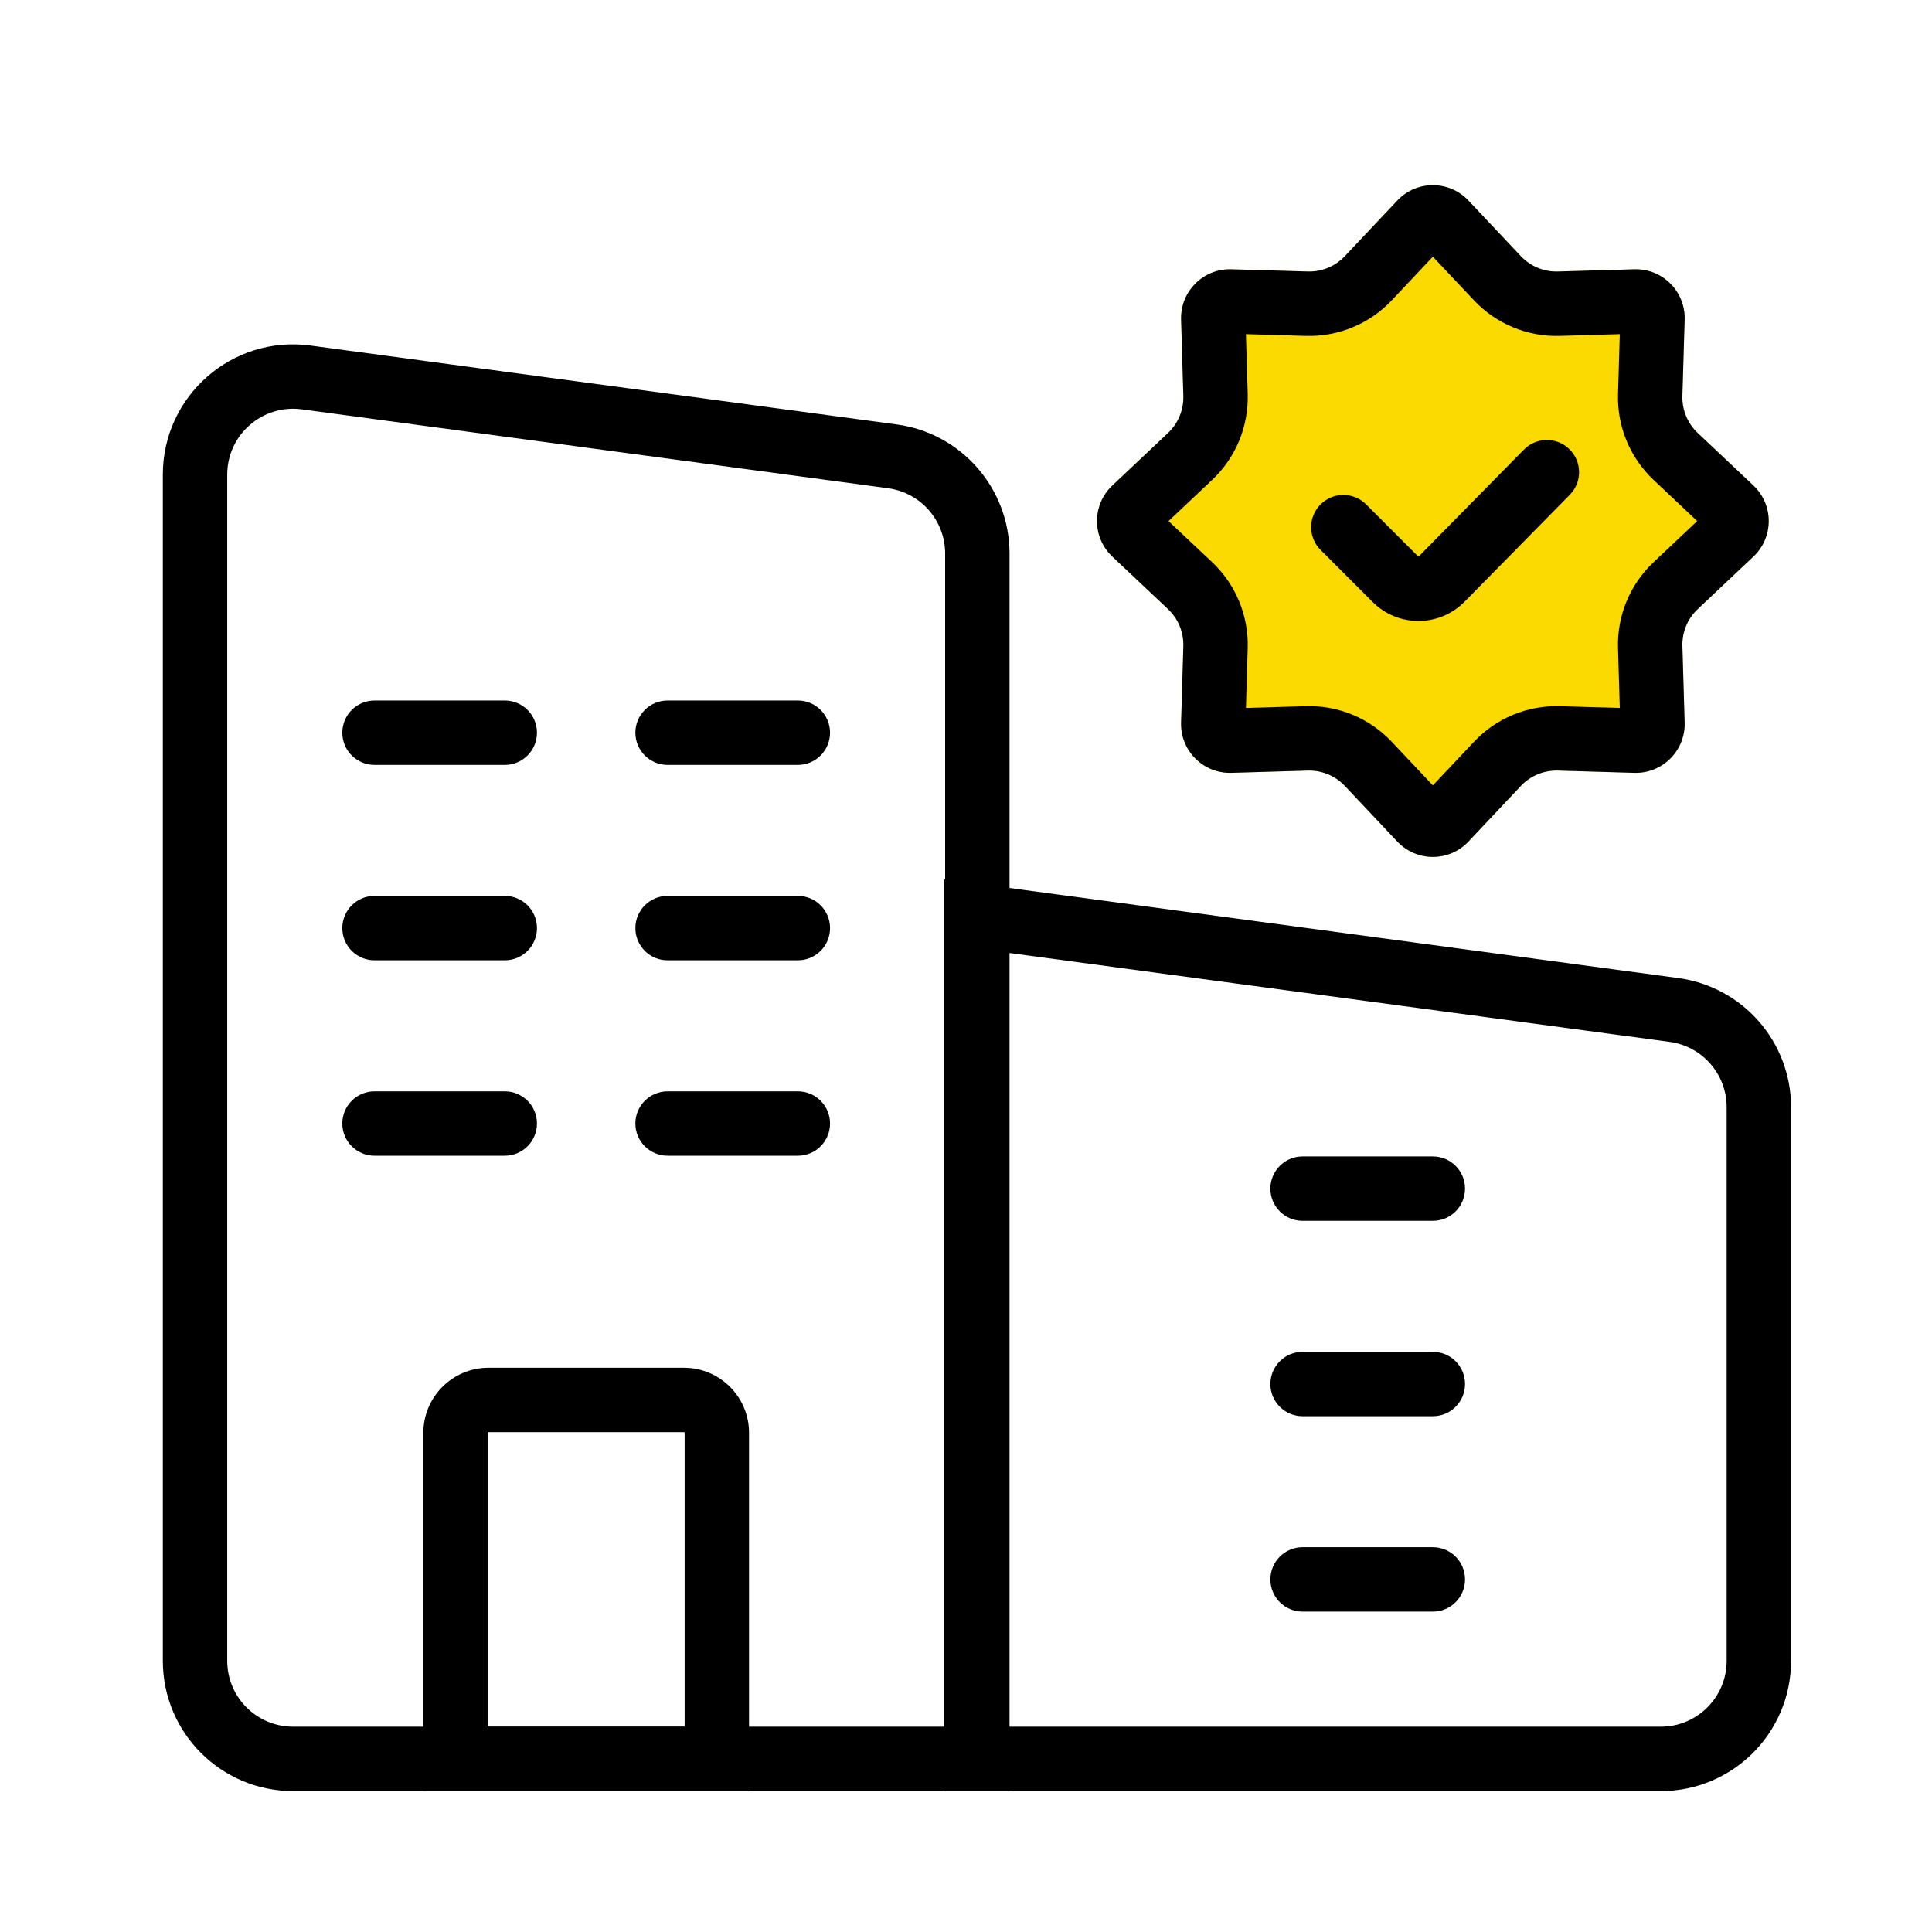
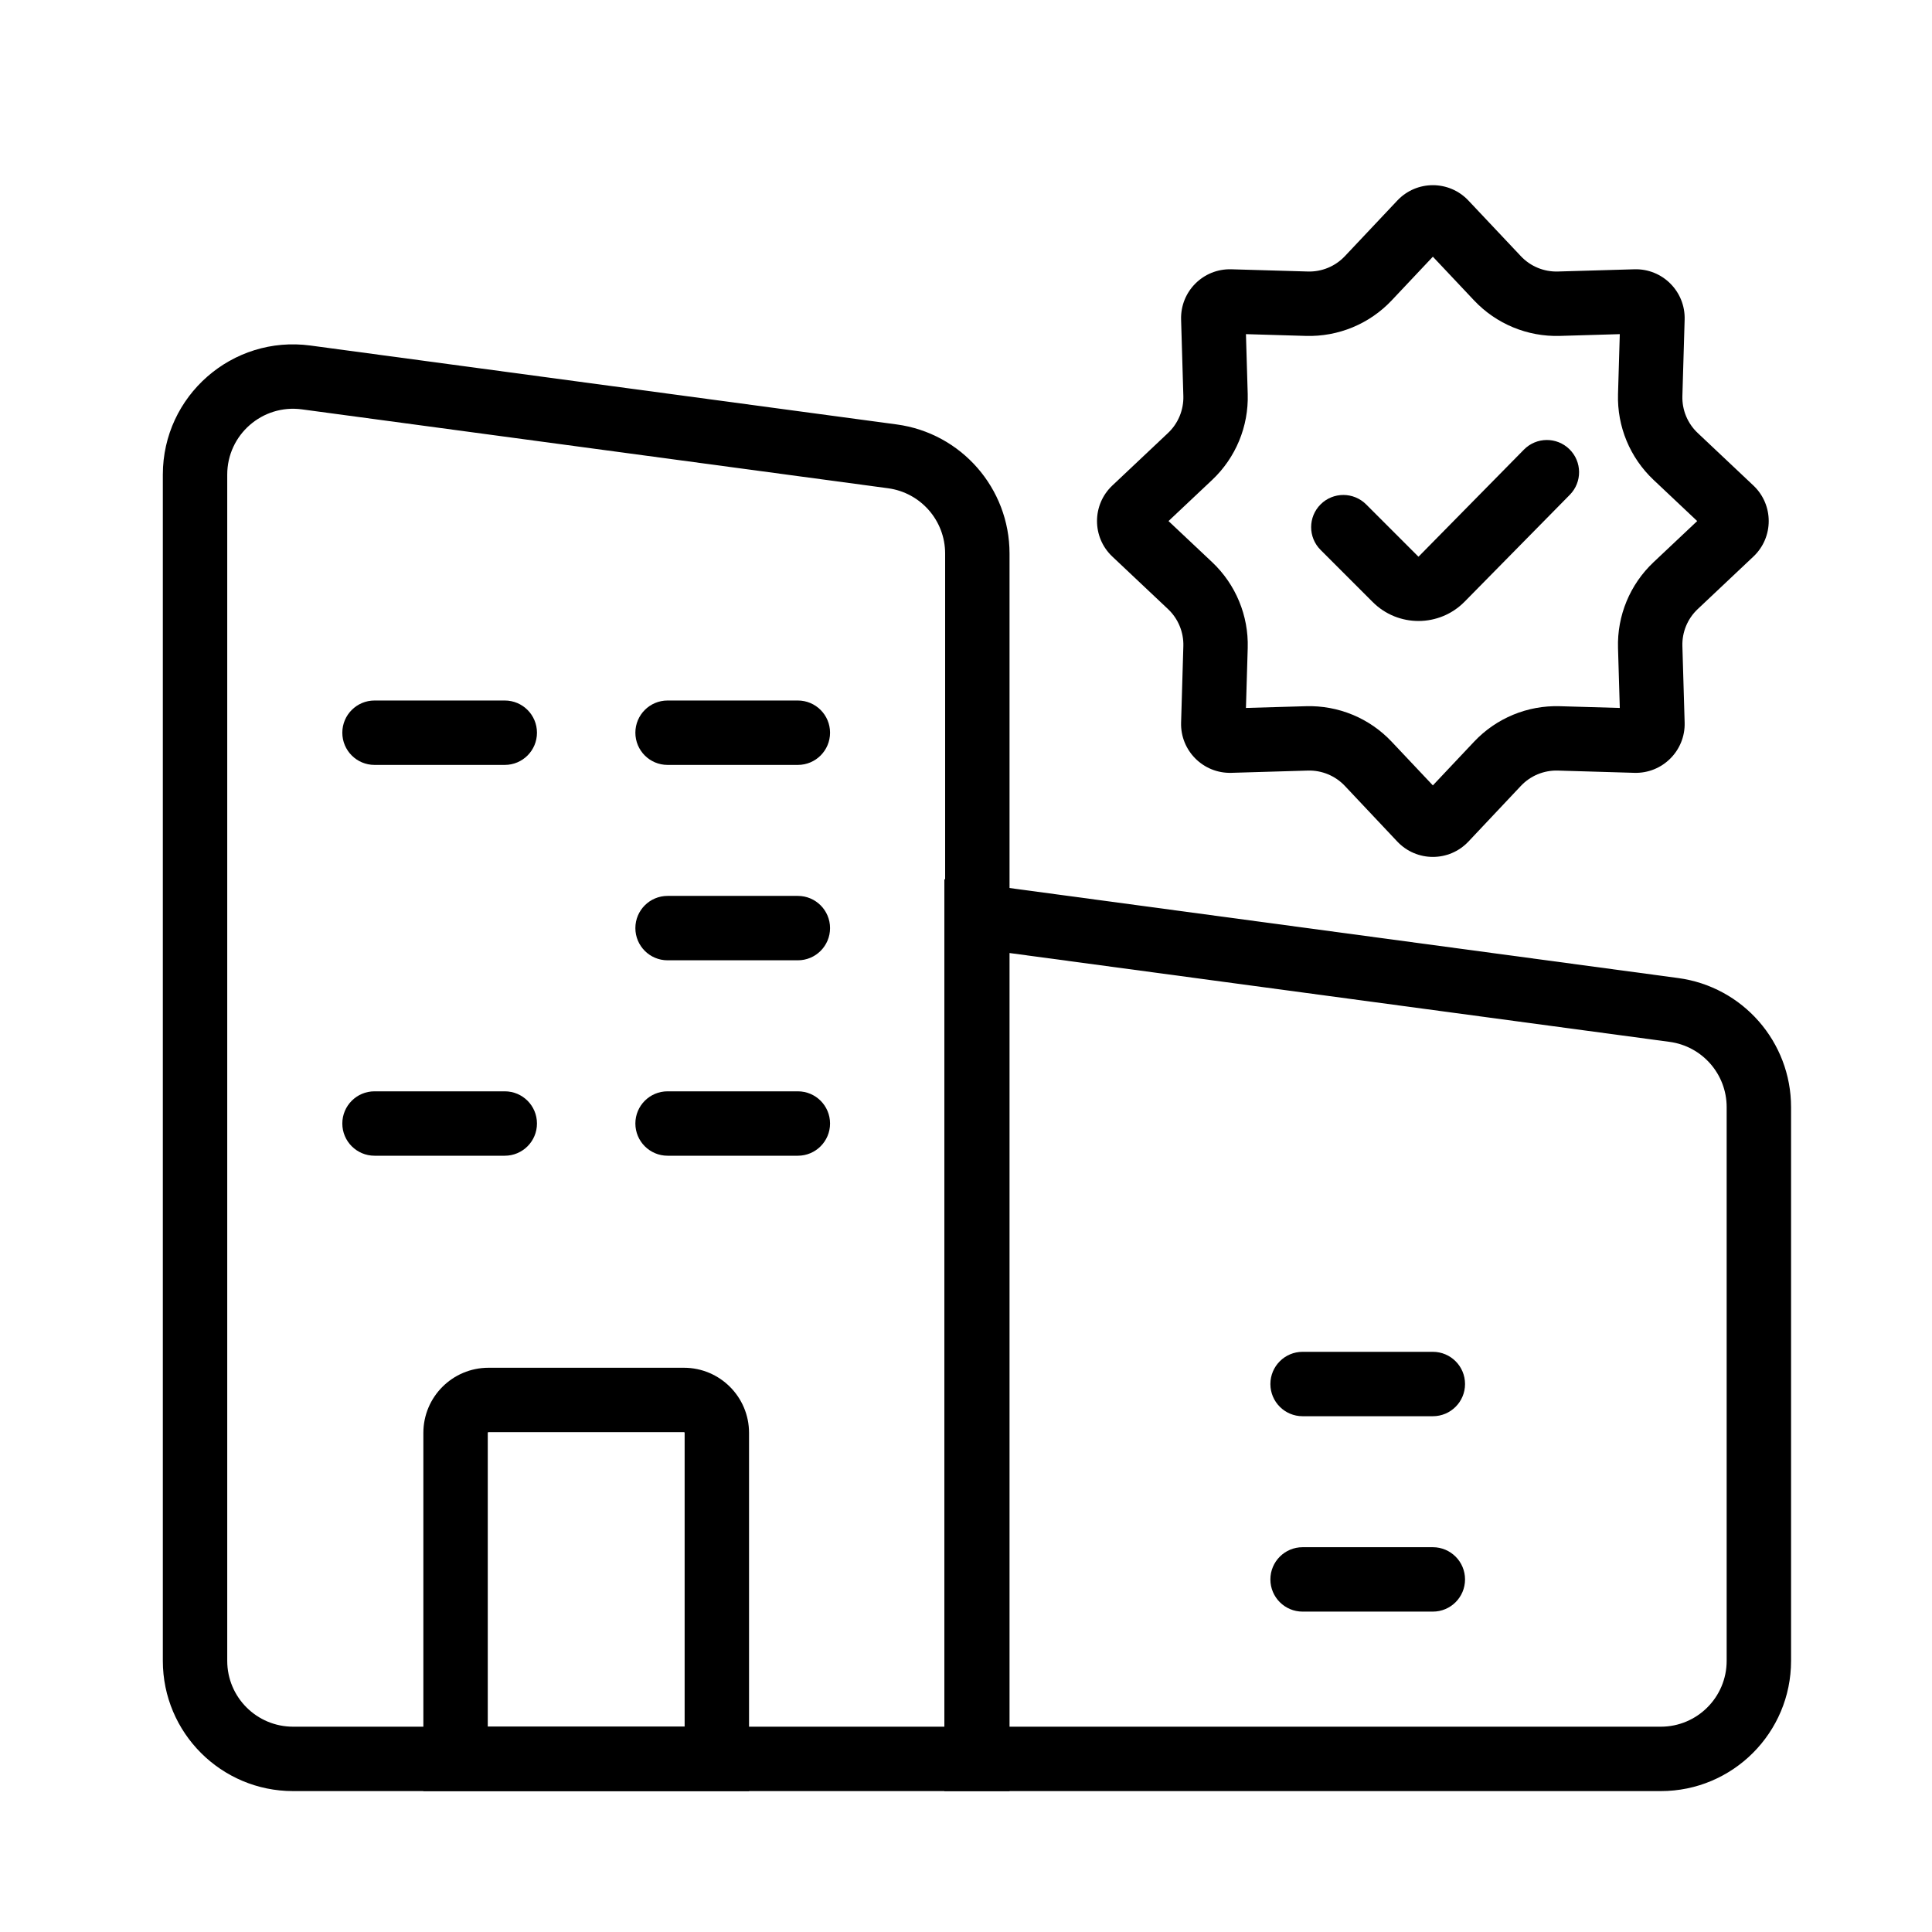
<svg xmlns="http://www.w3.org/2000/svg" width="60" height="60" viewBox="0 0 60 60" fill="none">
  <path fill-rule="evenodd" clip-rule="evenodd" d="M10.631 34.892C10.631 34.339 11.079 33.892 11.631 33.892H15.676L15.676 34.892L15.676 35.892H11.631C11.079 35.892 10.631 35.444 10.631 34.892ZM16.676 34.892C16.676 35.444 16.229 35.892 15.676 35.892L15.676 34.892L15.676 33.892C16.229 33.892 16.676 34.339 16.676 34.892Z" fill="black" />
  <path fill-rule="evenodd" clip-rule="evenodd" d="M19.732 34.892C19.732 34.339 20.18 33.892 20.732 33.892H24.778L24.778 34.892L24.778 35.892H20.732C20.18 35.892 19.732 35.444 19.732 34.892ZM25.778 34.892C25.778 35.444 25.33 35.892 24.778 35.892L24.778 34.892L24.778 33.892C25.33 33.892 25.778 34.339 25.778 34.892Z" fill="black" />
  <path fill-rule="evenodd" clip-rule="evenodd" d="M39.453 49.05C39.453 48.498 39.901 48.05 40.453 48.05H44.498L44.498 49.05L44.498 50.05H40.453C39.901 50.05 39.453 49.603 39.453 49.05ZM45.498 49.05C45.498 49.603 45.051 50.05 44.498 50.05L44.498 49.05L44.498 48.05C45.051 48.05 45.498 48.498 45.498 49.05Z" fill="black" />
  <path fill-rule="evenodd" clip-rule="evenodd" d="M39.453 42.982C39.453 42.43 39.901 41.982 40.453 41.982H44.498L44.498 42.982L44.498 43.982H40.453C39.901 43.982 39.453 43.535 39.453 42.982ZM45.498 42.982C45.498 43.535 45.051 43.982 44.498 43.982L44.498 42.982L44.498 41.982C45.051 41.982 45.498 42.43 45.498 42.982Z" fill="black" />
-   <path fill-rule="evenodd" clip-rule="evenodd" d="M10.631 28.823C10.631 28.271 11.079 27.823 11.631 27.823H15.676L15.676 28.823L15.676 29.823H11.631C11.079 29.823 10.631 29.376 10.631 28.823ZM16.676 28.823C16.676 29.376 16.229 29.823 15.676 29.823L15.676 28.823L15.676 27.823C16.229 27.823 16.676 28.271 16.676 28.823Z" fill="black" />
  <path fill-rule="evenodd" clip-rule="evenodd" d="M19.732 28.823C19.732 28.271 20.18 27.823 20.732 27.823H24.778L24.778 28.823L24.778 29.823H20.732C20.18 29.823 19.732 29.376 19.732 28.823ZM25.778 28.823C25.778 29.376 25.33 29.823 24.778 29.823L24.778 28.823L24.778 27.823C25.33 27.823 25.778 28.271 25.778 28.823Z" fill="black" />
-   <path fill-rule="evenodd" clip-rule="evenodd" d="M39.453 36.914C39.453 36.362 39.901 35.914 40.453 35.914H44.498L44.498 36.914L44.498 37.914H40.453C39.901 37.914 39.453 37.467 39.453 36.914ZM45.498 36.914C45.498 37.467 45.051 37.914 44.498 37.914L44.498 36.914L44.498 35.914C45.051 35.914 45.498 36.362 45.498 36.914Z" fill="black" />
  <path fill-rule="evenodd" clip-rule="evenodd" d="M10.631 22.755C10.631 22.203 11.079 21.755 11.631 21.755H15.676L15.676 22.755L15.676 23.755H11.631C11.079 23.755 10.631 23.308 10.631 22.755ZM16.676 22.755C16.676 23.308 16.229 23.755 15.676 23.755L15.676 22.755L15.676 21.755C16.229 21.755 16.676 22.203 16.676 22.755Z" fill="black" />
  <path fill-rule="evenodd" clip-rule="evenodd" d="M19.732 22.755C19.732 22.203 20.18 21.755 20.732 21.755H24.778L24.778 22.755L24.778 23.755H20.732C20.18 23.755 19.732 23.308 19.732 22.755ZM25.778 22.755C25.778 23.308 25.33 23.755 24.778 23.755L24.778 22.755L24.778 21.755C25.33 21.755 25.778 22.203 25.778 22.755Z" fill="black" />
  <path fill-rule="evenodd" clip-rule="evenodd" d="M27.579 15.163L9.375 12.713C8.148 12.548 7.057 13.502 7.057 14.74V51.579C7.057 52.708 7.972 53.624 9.102 53.624H29.352V17.191C29.352 16.166 28.594 15.3 27.579 15.163ZM9.642 10.731C7.215 10.404 5.057 12.291 5.057 14.74V51.579C5.057 53.813 6.868 55.624 9.102 55.624H31.352V17.191C31.352 15.165 29.854 13.451 27.846 13.181L9.642 10.731Z" fill="black" />
-   <path fill-rule="evenodd" clip-rule="evenodd" d="M29.328 27.306V55.624H51.578C53.812 55.624 55.623 53.813 55.623 51.579V34.383C55.623 32.358 54.125 30.644 52.117 30.374L29.328 27.306ZM31.328 29.594V53.624H51.578C52.707 53.624 53.623 52.708 53.623 51.579V34.383C53.623 33.359 52.866 32.493 51.851 32.356L31.328 29.594Z" fill="black" />
+   <path fill-rule="evenodd" clip-rule="evenodd" d="M29.328 27.306V55.624H51.578C53.812 55.624 55.623 53.813 55.623 51.579V34.383C55.623 32.358 54.125 30.644 52.117 30.374L29.328 27.306ZM31.328 29.594V53.624H51.578C52.707 53.624 53.623 52.708 53.623 51.579V34.383C53.623 33.359 52.866 32.493 51.851 32.356L31.328 29.594" fill="black" />
  <path fill-rule="evenodd" clip-rule="evenodd" d="M21.239 44.477H15.171C15.167 44.477 15.165 44.477 15.164 44.477L15.163 44.477C15.162 44.478 15.159 44.48 15.155 44.483C15.152 44.487 15.15 44.49 15.149 44.491L15.149 44.493C15.149 44.493 15.148 44.495 15.148 44.499V53.624H21.262V44.499C21.262 44.495 21.262 44.493 21.261 44.493L21.261 44.491C21.26 44.49 21.259 44.487 21.255 44.483C21.252 44.48 21.249 44.478 21.247 44.477L21.246 44.477C21.245 44.477 21.243 44.477 21.239 44.477ZM15.171 42.477C14.054 42.477 13.148 43.382 13.148 44.499V55.624H23.262V44.499C23.262 43.382 22.356 42.477 21.239 42.477H15.171Z" fill="black" />
-   <path d="M43.395 6.228C43.994 5.592 45.004 5.592 45.603 6.228L47.233 7.957C47.53 8.272 47.948 8.445 48.381 8.432L50.757 8.363C51.629 8.337 52.343 9.051 52.318 9.924L52.248 12.299C52.235 12.732 52.408 13.15 52.724 13.447L54.453 15.078C55.088 15.677 55.088 16.687 54.453 17.285L52.724 18.916C52.408 19.213 52.235 19.631 52.248 20.064L52.318 22.44C52.343 23.312 51.629 24.026 50.757 24.001L48.381 23.931C47.948 23.918 47.53 24.091 47.233 24.406L45.603 26.136C45.004 26.771 43.994 26.771 43.395 26.136L41.765 24.406C41.467 24.091 41.049 23.918 40.616 23.931L38.241 24.001C37.368 24.026 36.654 23.312 36.68 22.44L36.75 20.064C36.762 19.631 36.589 19.213 36.274 18.916L34.545 17.285C33.91 16.687 33.91 15.677 34.545 15.078L36.274 13.447C36.589 13.15 36.762 12.732 36.75 12.299L36.68 9.924C36.654 9.051 37.368 8.337 38.241 8.363L40.616 8.432C41.049 8.445 41.467 8.272 41.765 7.957L43.395 6.228Z" fill="#FADA00" />
  <path fill-rule="evenodd" clip-rule="evenodd" d="M44.499 7.972L43.22 9.329C42.531 10.06 41.562 10.461 40.557 10.432L38.694 10.377L38.749 12.24C38.778 13.245 38.377 14.213 37.646 14.903L36.289 16.182L37.646 17.46C38.377 18.15 38.778 19.119 38.749 20.123L38.694 21.986L40.557 21.932C41.562 21.902 42.531 22.303 43.22 23.035L44.499 24.391L45.778 23.035C46.467 22.303 47.436 21.902 48.44 21.932L50.304 21.986L50.249 20.123C50.219 19.119 50.62 18.15 51.352 17.46L52.708 16.182L51.352 14.903C50.62 14.213 50.219 13.245 50.249 12.24L50.304 10.377L48.44 10.432C47.436 10.461 46.467 10.06 45.778 9.329L44.499 7.972ZM45.603 6.228C45.004 5.592 43.994 5.592 43.395 6.228L41.765 7.957C41.467 8.272 41.049 8.445 40.616 8.432L38.241 8.363C37.368 8.337 36.654 9.051 36.68 9.924L36.75 12.299C36.762 12.732 36.589 13.15 36.274 13.447L34.545 15.078C33.91 15.677 33.91 16.687 34.545 17.285L36.274 18.916C36.589 19.213 36.762 19.631 36.75 20.064L36.68 22.44C36.654 23.312 37.368 24.026 38.241 24.001L40.616 23.931C41.049 23.918 41.467 24.091 41.765 24.406L43.395 26.136C43.994 26.771 45.004 26.771 45.603 26.136L47.233 24.406C47.53 24.091 47.948 23.918 48.381 23.931L50.757 24.001C51.629 24.026 52.343 23.312 52.318 22.44L52.248 20.064C52.235 19.631 52.408 19.213 52.724 18.916L54.453 17.285C55.088 16.687 55.088 15.677 54.453 15.078L52.724 13.447C52.408 13.15 52.235 12.732 52.248 12.299L52.318 9.924C52.343 9.051 51.629 8.337 50.757 8.363L48.381 8.432C47.948 8.445 47.53 8.272 47.233 7.957L45.603 6.228Z" fill="black" />
  <path fill-rule="evenodd" clip-rule="evenodd" d="M48.741 13.952C49.135 14.339 49.14 14.973 48.752 15.366L45.485 18.685C44.702 19.481 43.419 19.486 42.63 18.696L41.012 17.078C40.621 16.688 40.621 16.055 41.012 15.664C41.402 15.274 42.035 15.274 42.426 15.664L44.044 17.282C44.045 17.284 44.046 17.284 44.046 17.284L44.047 17.285C44.048 17.285 44.049 17.285 44.052 17.285C44.054 17.285 44.056 17.285 44.057 17.285L44.057 17.284C44.058 17.284 44.058 17.284 44.06 17.282L47.327 13.963C47.715 13.569 48.348 13.565 48.741 13.952Z" fill="black" />
</svg>